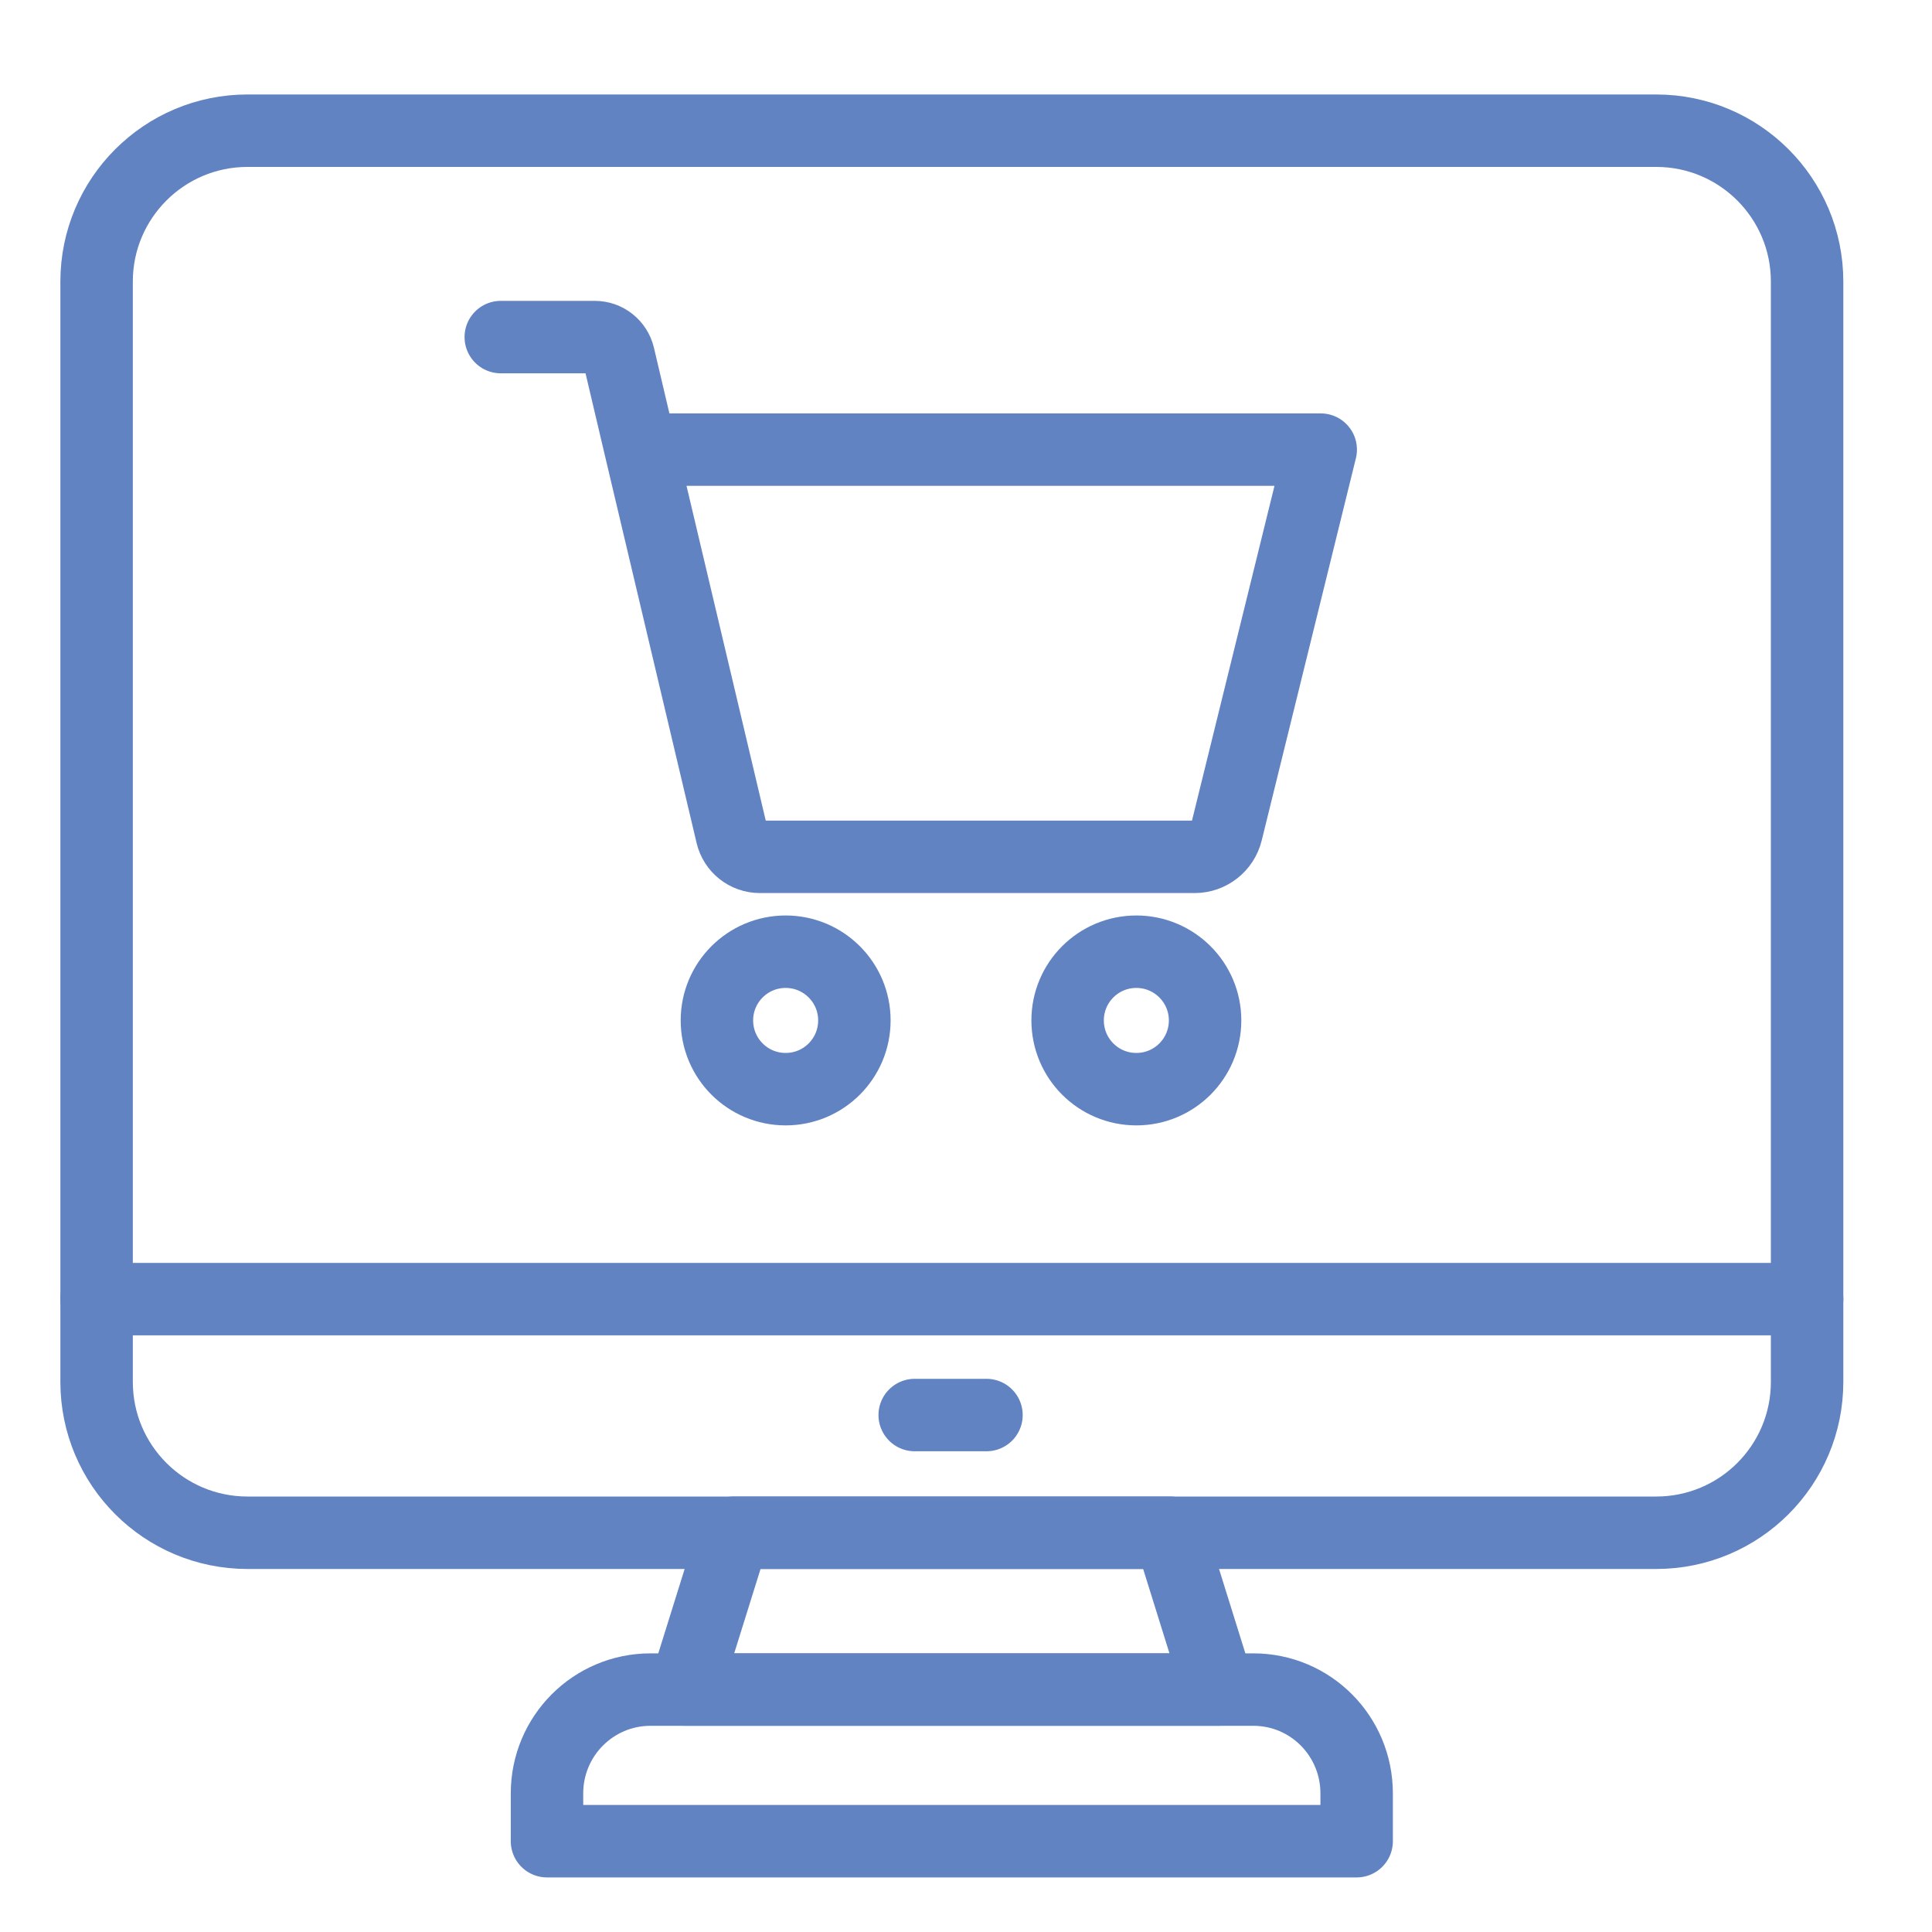
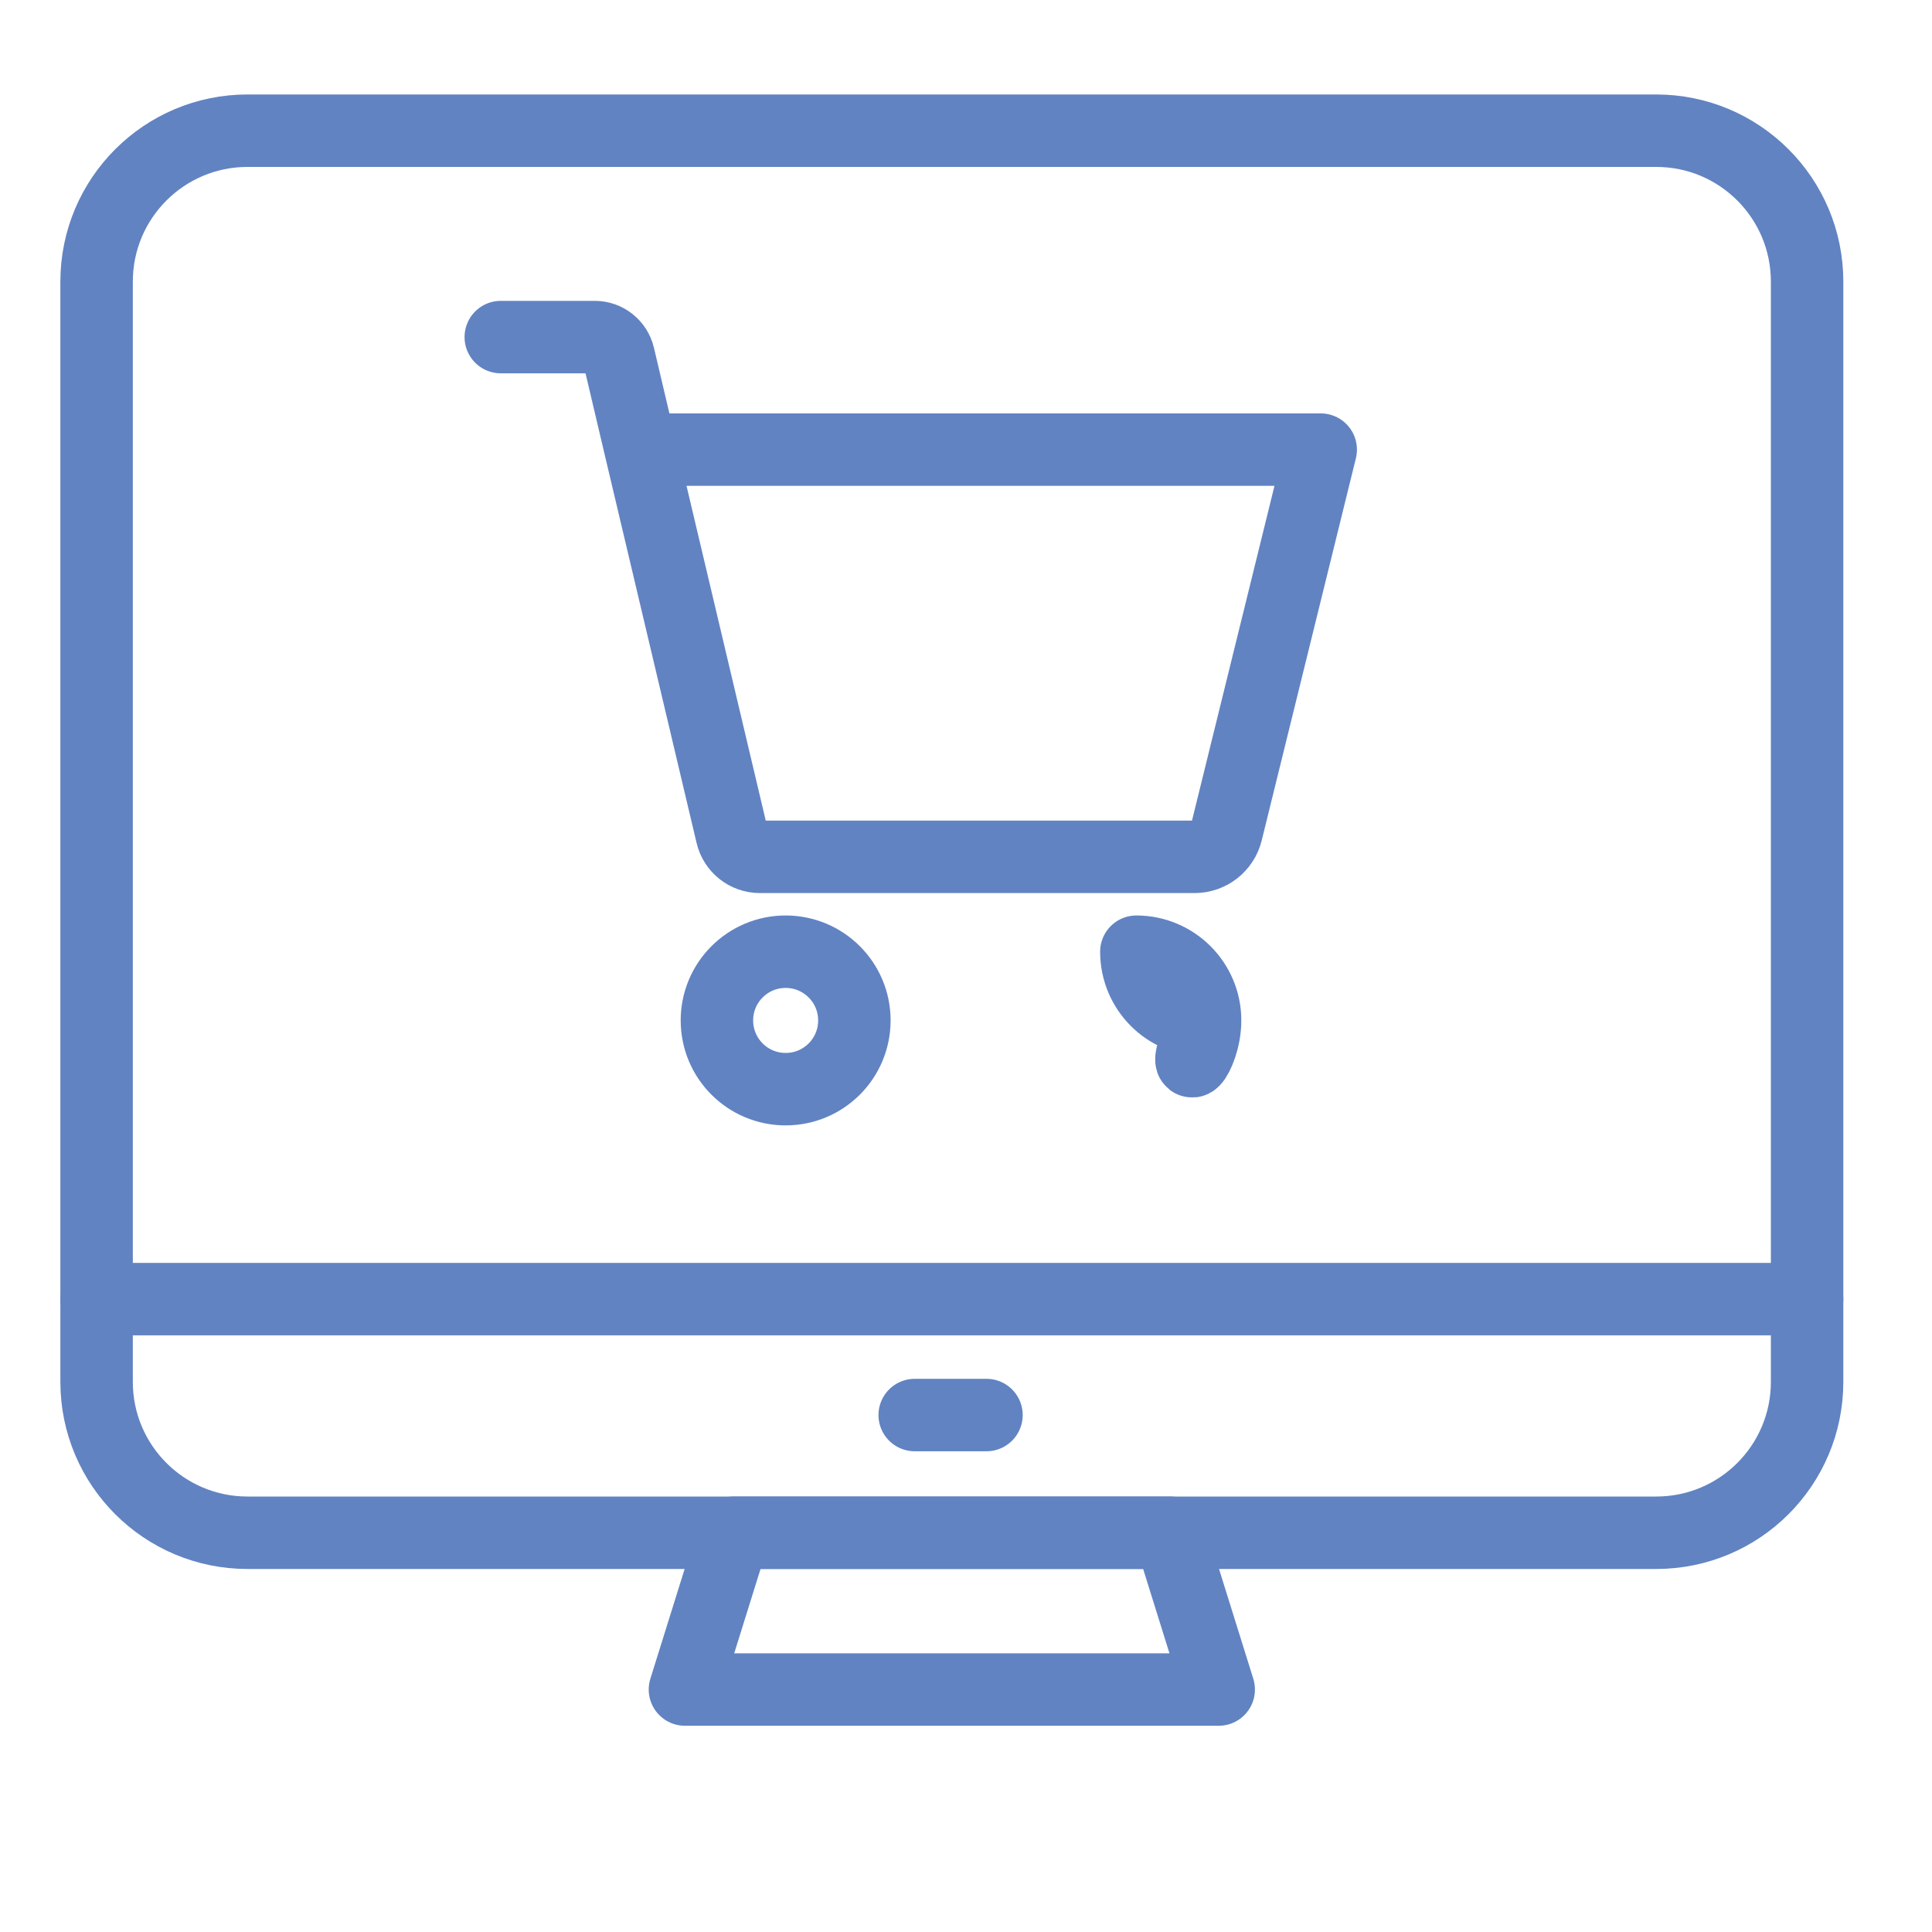
<svg xmlns="http://www.w3.org/2000/svg" version="1.1" x="0px" y="0px" width="40px" height="40px" viewBox="0 0 40 40" enable-background="new 0 0 40 40" xml:space="preserve">
  <g id="Calque_1" display="none">
    <g display="inline">
      <path fill="none" stroke="#6183C2" stroke-width="1.5" stroke-linecap="round" stroke-linejoin="round" stroke-miterlimit="10" d="    M28.761,7.508h5.311c1.605,0,2.905,1.299,2.905,2.9v21.173c0,1.606-1.3,2.906-2.905,2.906H6.968c-1.606,0-2.906-1.3-2.906-2.906    V10.408c0-1.601,1.299-2.9,2.906-2.9h5.418" />
-       <polygon fill="none" stroke="#6183C2" stroke-width="1.5" stroke-linecap="round" stroke-linejoin="round" stroke-miterlimit="10" points="    25.655,38.697 15.384,38.697 16.325,34.484 24.714,34.484   " />
-       <line fill="none" stroke="#6183C2" stroke-width="1.5" stroke-linecap="round" stroke-linejoin="round" stroke-miterlimit="10" x1="17.095" y1="32.221" x2="17.6" y2="32.221" />
      <line fill="none" stroke="#6183C2" stroke-width="1.5" stroke-linecap="round" stroke-linejoin="round" stroke-miterlimit="10" x1="20.241" y1="32.221" x2="20.748" y2="32.221" />
      <line fill="none" stroke="#6183C2" stroke-width="1.5" stroke-linecap="round" stroke-linejoin="round" stroke-miterlimit="10" x1="23.39" y1="32.221" x2="23.896" y2="32.221" />
      <line fill="none" stroke="#6183C2" stroke-width="1.5" stroke-linecap="round" stroke-linejoin="round" stroke-miterlimit="10" x1="4.063" y1="29.99" x2="36.977" y2="29.99" />
      <line fill="none" stroke="#6183C2" stroke-width="1.5" stroke-linecap="round" stroke-linejoin="round" stroke-miterlimit="10" x1="12.764" y1="38.697" x2="28.274" y2="38.697" />
      <g>
        <path fill="none" stroke="#6183C2" stroke-width="1.5" stroke-linecap="round" stroke-linejoin="round" stroke-miterlimit="10" d="     M21.886,12.84h-2.733c-5.283,0-9.565,4.283-9.565,9.565v3.328h21.864v-3.328C31.452,17.124,27.169,12.84,21.886,12.84z" />
        <circle fill="none" stroke="#6183C2" stroke-width="1.5" stroke-linecap="round" stroke-linejoin="round" stroke-miterlimit="10" cx="20.519" cy="7.396" r="5.444" />
      </g>
    </g>
  </g>
  <g id="Calque_2">
    <g>
      <path fill="none" stroke="#6183C2" stroke-width="1.5" stroke-linecap="round" stroke-linejoin="round" stroke-miterlimit="10" d="    M34.29,31.734H5.124C3.398,31.734,2,30.336,2,28.61V5.83c0-1.725,1.399-3.124,3.124-3.124H34.29c1.727,0,3.124,1.399,3.124,3.124    v22.78C37.414,30.336,36.017,31.734,34.29,31.734z" />
      <polygon fill="none" stroke="#6183C2" stroke-width="1.5" stroke-linecap="round" stroke-linejoin="round" stroke-miterlimit="10" points="    25.232,34.98 14.181,34.98 15.195,31.733 24.219,31.733   " />
-       <path fill="none" stroke="#6183C2" stroke-width="1.5" stroke-linecap="round" stroke-linejoin="round" stroke-miterlimit="10" d="    M28.088,37.131v0.989H11.325v-0.989c0-1.188,0.957-2.15,2.144-2.15h12.477C27.133,34.98,28.088,35.942,28.088,37.131z" />
      <line fill="none" stroke="#6183C2" stroke-width="1.5" stroke-linecap="round" stroke-linejoin="round" stroke-miterlimit="10" x1="18.938" y1="29.297" x2="20.424" y2="29.297" />
      <line fill="none" stroke="#6183C2" stroke-width="1.5" stroke-linecap="round" stroke-linejoin="round" stroke-miterlimit="10" x1="2" y1="26.897" x2="37.414" y2="26.897" />
      <path fill="none" stroke="#6183C2" stroke-width="1.5" stroke-linecap="round" stroke-linejoin="round" stroke-miterlimit="10" d="    M10.368,6.979h1.428h0.519c0.236,0,0.439,0.163,0.494,0.392l0.457,1.94l1.886,7.969c0.063,0.27,0.304,0.46,0.581,0.46h9    c0.313,0,0.586-0.214,0.661-0.518l1.95-7.913H13.267" />
-       <path fill="none" stroke="#6183C2" stroke-width="1.5" stroke-linecap="round" stroke-linejoin="round" stroke-miterlimit="10" d="    M24.95,21.126c0-0.785-0.638-1.422-1.423-1.422c-0.787,0-1.423,0.637-1.423,1.422c0,0.788,0.636,1.424,1.423,1.424    C24.313,22.55,24.95,21.914,24.95,21.126z" />
+       <path fill="none" stroke="#6183C2" stroke-width="1.5" stroke-linecap="round" stroke-linejoin="round" stroke-miterlimit="10" d="    M24.95,21.126c0-0.785-0.638-1.422-1.423-1.422c0,0.788,0.636,1.424,1.423,1.424    C24.313,22.55,24.95,21.914,24.95,21.126z" />
      <path fill="none" stroke="#6183C2" stroke-width="1.5" stroke-linecap="round" stroke-linejoin="round" stroke-miterlimit="10" d="    M17.689,21.126c0-0.785-0.637-1.422-1.423-1.422c-0.786,0-1.423,0.637-1.423,1.422c0,0.788,0.637,1.424,1.423,1.424    C17.052,22.55,17.689,21.914,17.689,21.126z" />
    </g>
  </g>
  <g id="Calque_3" display="none">
    <g display="inline">
      <path fill="none" stroke="#6183C2" stroke-width="1.5" stroke-linecap="round" stroke-linejoin="round" stroke-miterlimit="10" d="    M34.289,33.032H5.726C3.668,33.032,2,31.364,2,29.308V7.437c0-2.057,1.668-3.726,3.726-3.726h28.563    c2.058,0,3.726,1.668,3.726,3.726v21.871C38.015,31.364,36.347,33.032,34.289,33.032z" />
      <line fill="none" stroke="#6183C2" stroke-width="1.5" stroke-linecap="round" stroke-linejoin="round" stroke-miterlimit="10" x1="2" y1="8.058" x2="38.015" y2="8.058" />
      <line fill="none" stroke="#6183C2" stroke-width="1.5" stroke-linecap="round" stroke-linejoin="round" stroke-miterlimit="10" x1="2" y1="28.065" x2="38.015" y2="28.065" />
      <line fill="none" stroke="#6183C2" stroke-width="1.5" stroke-linecap="round" stroke-linejoin="round" stroke-miterlimit="10" x1="21.25" y1="30.548" x2="18.766" y2="30.548" />
      <line fill="none" stroke="#6183C2" stroke-width="1.5" stroke-linecap="round" stroke-linejoin="round" stroke-miterlimit="10" x1="5.105" y1="11.163" x2="8.831" y2="11.163" />
-       <line fill="none" stroke="#6183C2" stroke-width="1.5" stroke-linecap="round" stroke-linejoin="round" stroke-miterlimit="10" x1="11.935" y1="11.163" x2="15.04" y2="11.163" />
      <line fill="none" stroke="#6183C2" stroke-width="1.5" stroke-linecap="round" stroke-linejoin="round" stroke-miterlimit="10" x1="18.766" y1="11.163" x2="21.87" y2="11.163" />
      <line fill="none" stroke="#6183C2" stroke-width="1.5" stroke-linecap="round" stroke-linejoin="round" stroke-miterlimit="10" x1="24.975" y1="11.163" x2="28.079" y2="11.163" />
-       <line fill="none" stroke="#6183C2" stroke-width="1.5" stroke-linecap="round" stroke-linejoin="round" stroke-miterlimit="10" x1="31.185" y1="11.163" x2="34.289" y2="11.163" />
      <line fill="none" stroke="#6183C2" stroke-width="1.5" stroke-linecap="round" stroke-linejoin="round" stroke-miterlimit="10" x1="34.289" y1="17.509" x2="28.079" y2="17.509" />
      <line fill="none" stroke="#6183C2" stroke-width="1.5" stroke-linecap="round" stroke-linejoin="round" stroke-miterlimit="10" x1="34.275" y1="20.614" x2="28.066" y2="20.614" />
      <line fill="none" stroke="#6183C2" stroke-width="1.5" stroke-linecap="round" stroke-linejoin="round" stroke-miterlimit="10" x1="34.275" y1="23.098" x2="28.066" y2="23.098" />
      <path fill="none" stroke="#6183C2" stroke-width="1.5" stroke-linecap="round" stroke-linejoin="round" stroke-miterlimit="10" d="    M5.105,25.581l4.146-5.068c0.745-0.911,2.138-0.911,2.883,0l4.147,5.068" />
      <path fill="none" stroke="#6183C2" stroke-width="1.5" stroke-linecap="round" stroke-linejoin="round" stroke-miterlimit="10" d="    M16.903,23.098l2.408-2.409c0.728-0.728,1.907-0.728,2.635,0l2.409,2.409" />
      <circle fill="none" stroke="#6183C2" stroke-width="1.5" stroke-linecap="round" stroke-linejoin="round" stroke-miterlimit="10" cx="15.661" cy="17.509" r="1.863" />
      <line fill="none" stroke="#6183C2" stroke-width="1.5" stroke-linecap="round" stroke-linejoin="round" stroke-miterlimit="10" x1="15.661" y1="33.032" x2="13.798" y2="38" />
      <line fill="none" stroke="#6183C2" stroke-width="1.5" stroke-linecap="round" stroke-linejoin="round" stroke-miterlimit="10" x1="24.354" y1="33.032" x2="26.217" y2="38" />
      <line fill="none" stroke="#6183C2" stroke-width="1.5" stroke-linecap="round" stroke-linejoin="round" stroke-miterlimit="10" x1="6.967" y1="38" x2="20.007" y2="38" />
      <line fill="none" stroke="#6183C2" stroke-width="1.5" stroke-linecap="round" stroke-linejoin="round" stroke-miterlimit="10" x1="33.047" y1="38" x2="20.007" y2="38" />
    </g>
  </g>
</svg>